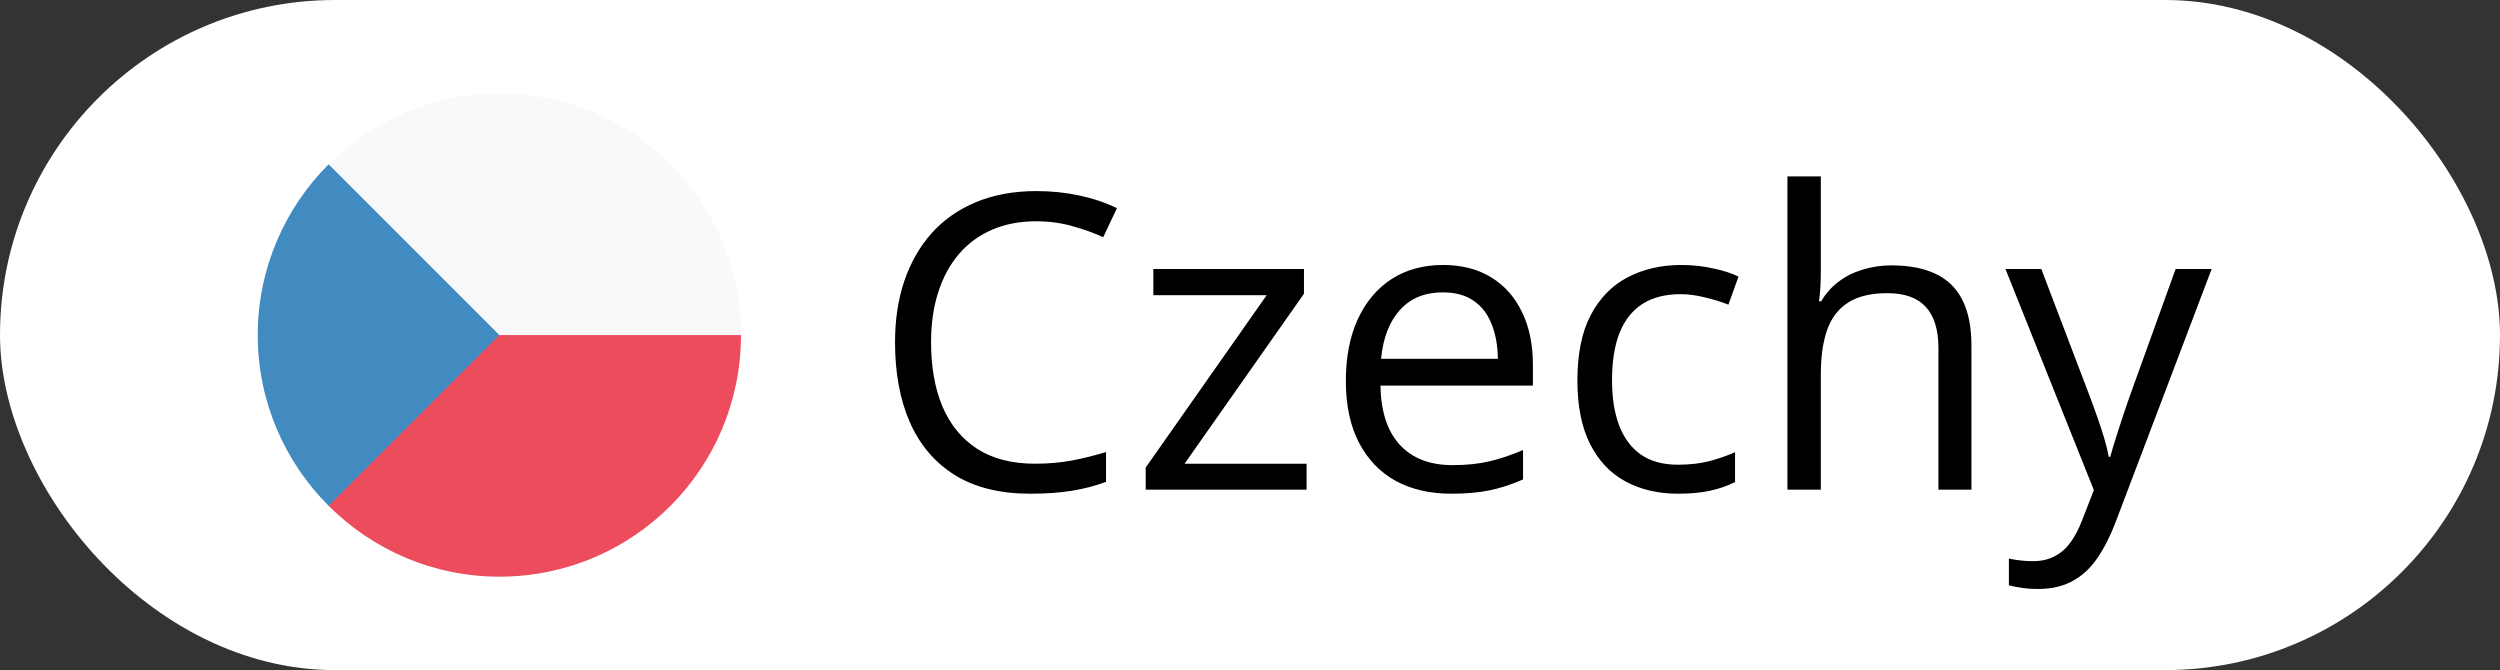
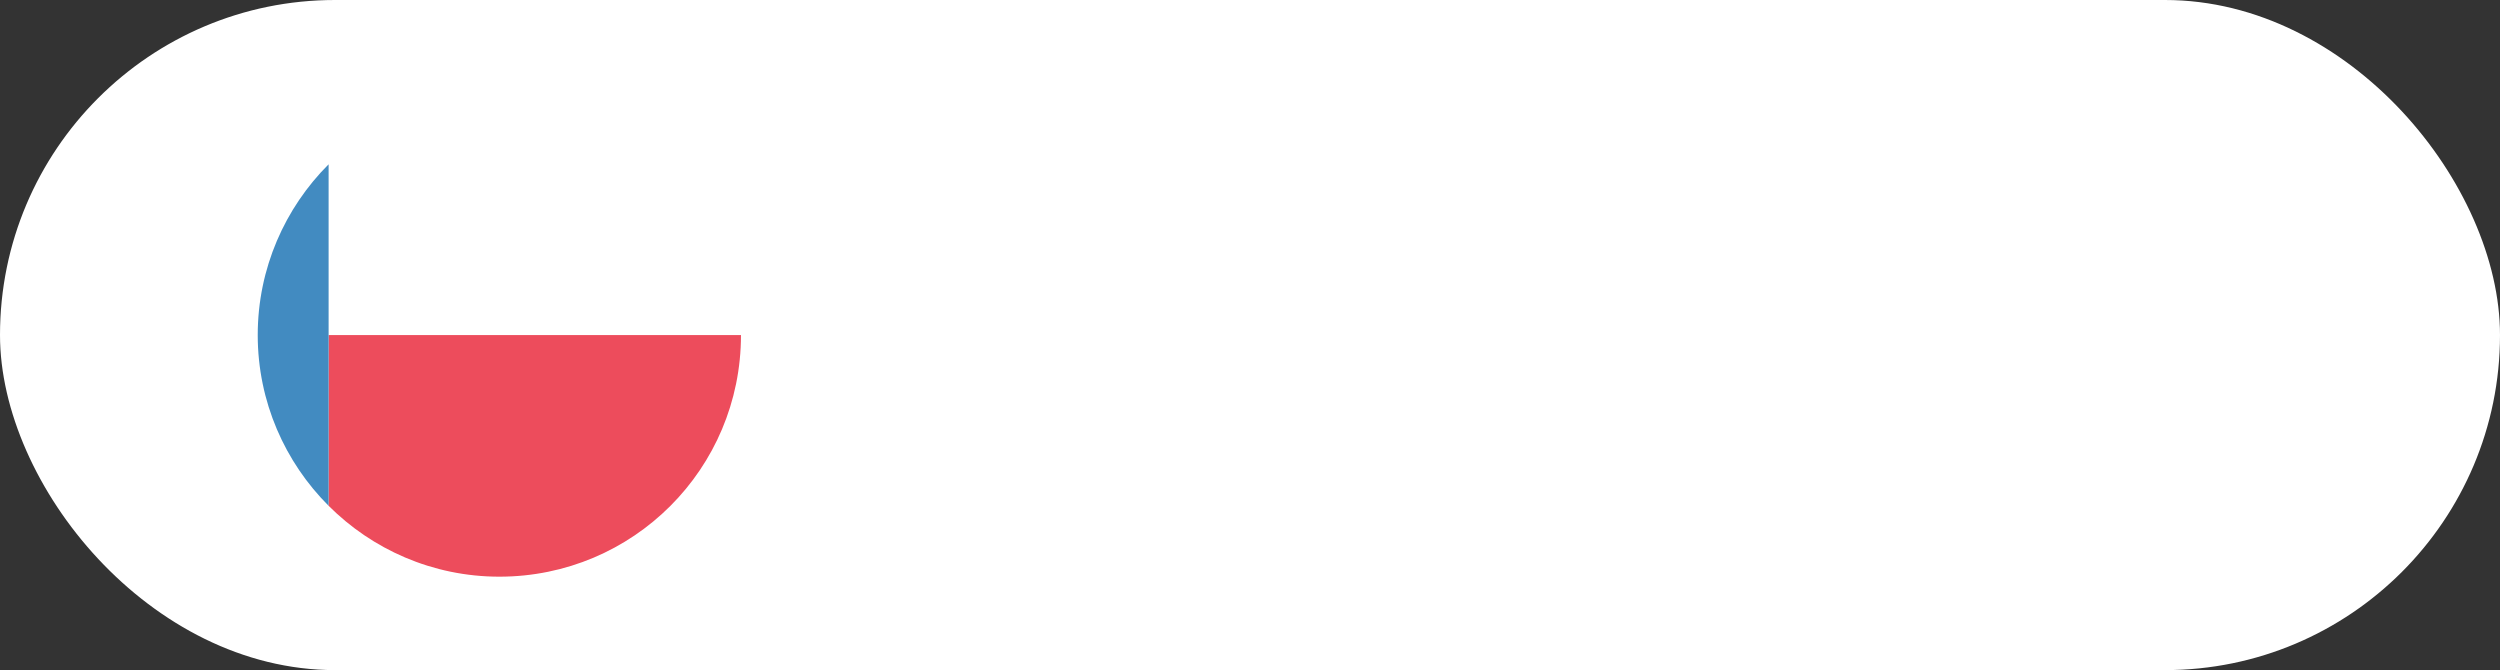
<svg xmlns="http://www.w3.org/2000/svg" width="97" height="26" viewBox="0 0 97 26" fill="none">
  <rect x="0" y="0" width="97" height="26" fill="#333333" stroke="none" />
  <rect width="97" height="26" rx="13" fill="white" />
-   <path d="M12.75 6.375V13H28.75C28.75 7.812 24.562 3.625 19.375 3.625C16.781 3.625 14.438 4.688 12.75 6.375Z" fill="#F9F9F9" />
  <path d="M12.75 13V19.625C14.438 21.312 16.781 22.375 19.375 22.375C24.562 22.375 28.75 18.188 28.75 13H12.75Z" fill="#ED4C5C" />
-   <path d="M12.75 6.375C11.062 8.062 10 10.406 10 13C10 15.594 11.062 17.938 12.75 19.625L19.375 13L12.75 6.375Z" fill="#428BC1" />
-   <path d="M40.195 8.586C39.565 8.586 38.997 8.695 38.492 8.914C37.992 9.128 37.565 9.44 37.211 9.852C36.862 10.258 36.594 10.75 36.406 11.328C36.219 11.906 36.125 12.557 36.125 13.281C36.125 14.24 36.273 15.073 36.57 15.781C36.872 16.484 37.32 17.029 37.914 17.414C38.513 17.799 39.26 17.992 40.156 17.992C40.667 17.992 41.146 17.951 41.594 17.867C42.047 17.779 42.487 17.669 42.914 17.539V18.695C42.497 18.852 42.06 18.966 41.602 19.039C41.143 19.117 40.599 19.156 39.969 19.156C38.807 19.156 37.836 18.917 37.055 18.438C36.279 17.953 35.695 17.271 35.305 16.391C34.919 15.51 34.727 14.471 34.727 13.273C34.727 12.409 34.846 11.62 35.086 10.906C35.331 10.188 35.685 9.568 36.148 9.047C36.617 8.526 37.19 8.125 37.867 7.844C38.55 7.557 39.331 7.414 40.211 7.414C40.789 7.414 41.346 7.471 41.883 7.586C42.419 7.701 42.904 7.865 43.336 8.078L42.805 9.203C42.44 9.036 42.039 8.893 41.602 8.773C41.169 8.648 40.7 8.586 40.195 8.586ZM50.695 19H44.453V18.141L49.148 11.453H44.75V10.438H50.594V11.398L45.961 17.992H50.695V19ZM55.992 10.281C56.721 10.281 57.346 10.443 57.867 10.766C58.388 11.088 58.786 11.542 59.062 12.125C59.339 12.703 59.477 13.38 59.477 14.156V14.961H53.562C53.578 15.966 53.828 16.732 54.312 17.258C54.797 17.784 55.479 18.047 56.359 18.047C56.901 18.047 57.38 17.997 57.797 17.898C58.214 17.799 58.646 17.654 59.094 17.461V18.602C58.661 18.794 58.232 18.935 57.805 19.023C57.383 19.112 56.883 19.156 56.305 19.156C55.482 19.156 54.763 18.99 54.148 18.656C53.539 18.318 53.065 17.823 52.727 17.172C52.388 16.521 52.219 15.724 52.219 14.781C52.219 13.859 52.372 13.062 52.68 12.391C52.992 11.713 53.43 11.193 53.992 10.828C54.56 10.463 55.227 10.281 55.992 10.281ZM55.977 11.344C55.284 11.344 54.732 11.57 54.32 12.023C53.909 12.477 53.664 13.109 53.586 13.922H58.117C58.112 13.412 58.031 12.963 57.875 12.578C57.724 12.188 57.492 11.885 57.18 11.672C56.867 11.453 56.466 11.344 55.977 11.344ZM65.109 19.156C64.338 19.156 63.659 18.997 63.07 18.68C62.482 18.362 62.023 17.878 61.695 17.227C61.367 16.576 61.203 15.755 61.203 14.766C61.203 13.729 61.375 12.883 61.719 12.227C62.068 11.565 62.547 11.075 63.156 10.758C63.766 10.44 64.458 10.281 65.234 10.281C65.662 10.281 66.073 10.325 66.469 10.414C66.87 10.497 67.198 10.604 67.453 10.734L67.062 11.82C66.802 11.716 66.5 11.622 66.156 11.539C65.818 11.456 65.5 11.414 65.203 11.414C64.609 11.414 64.115 11.542 63.719 11.797C63.328 12.052 63.034 12.427 62.836 12.922C62.643 13.417 62.547 14.026 62.547 14.75C62.547 15.443 62.641 16.034 62.828 16.523C63.021 17.013 63.305 17.388 63.68 17.648C64.06 17.904 64.534 18.031 65.102 18.031C65.555 18.031 65.963 17.984 66.328 17.891C66.693 17.792 67.023 17.677 67.32 17.547V18.703C67.034 18.849 66.713 18.961 66.359 19.039C66.01 19.117 65.594 19.156 65.109 19.156ZM70.648 6.844V10.477C70.648 10.685 70.643 10.896 70.633 11.109C70.622 11.318 70.604 11.51 70.578 11.688H70.664C70.841 11.385 71.065 11.133 71.336 10.93C71.612 10.721 71.924 10.565 72.273 10.461C72.622 10.352 72.992 10.297 73.383 10.297C74.07 10.297 74.643 10.406 75.102 10.625C75.565 10.844 75.912 11.182 76.141 11.641C76.375 12.099 76.492 12.693 76.492 13.422V19H75.211V13.508C75.211 12.794 75.047 12.26 74.719 11.906C74.396 11.552 73.898 11.375 73.227 11.375C72.591 11.375 72.083 11.497 71.703 11.742C71.328 11.982 71.057 12.336 70.891 12.805C70.729 13.273 70.648 13.846 70.648 14.523V19H69.352V6.844H70.648ZM77.812 10.438H79.203L81.094 15.406C81.203 15.698 81.305 15.979 81.398 16.25C81.492 16.516 81.576 16.771 81.648 17.016C81.721 17.26 81.779 17.497 81.82 17.727H81.875C81.948 17.466 82.052 17.125 82.188 16.703C82.323 16.276 82.469 15.841 82.625 15.398L84.414 10.438H85.812L82.086 20.258C81.888 20.784 81.656 21.242 81.391 21.633C81.13 22.023 80.812 22.323 80.438 22.531C80.062 22.745 79.609 22.852 79.078 22.852C78.833 22.852 78.617 22.836 78.43 22.805C78.242 22.779 78.081 22.747 77.945 22.711V21.672C78.06 21.698 78.198 21.721 78.359 21.742C78.526 21.763 78.698 21.773 78.875 21.773C79.198 21.773 79.477 21.711 79.711 21.586C79.951 21.466 80.156 21.289 80.328 21.055C80.5 20.82 80.648 20.542 80.773 20.219L81.242 19.016L77.812 10.438Z" fill="black" />
+   <path d="M12.75 6.375C11.062 8.062 10 10.406 10 13C10 15.594 11.062 17.938 12.75 19.625L12.75 6.375Z" fill="#428BC1" />
</svg>